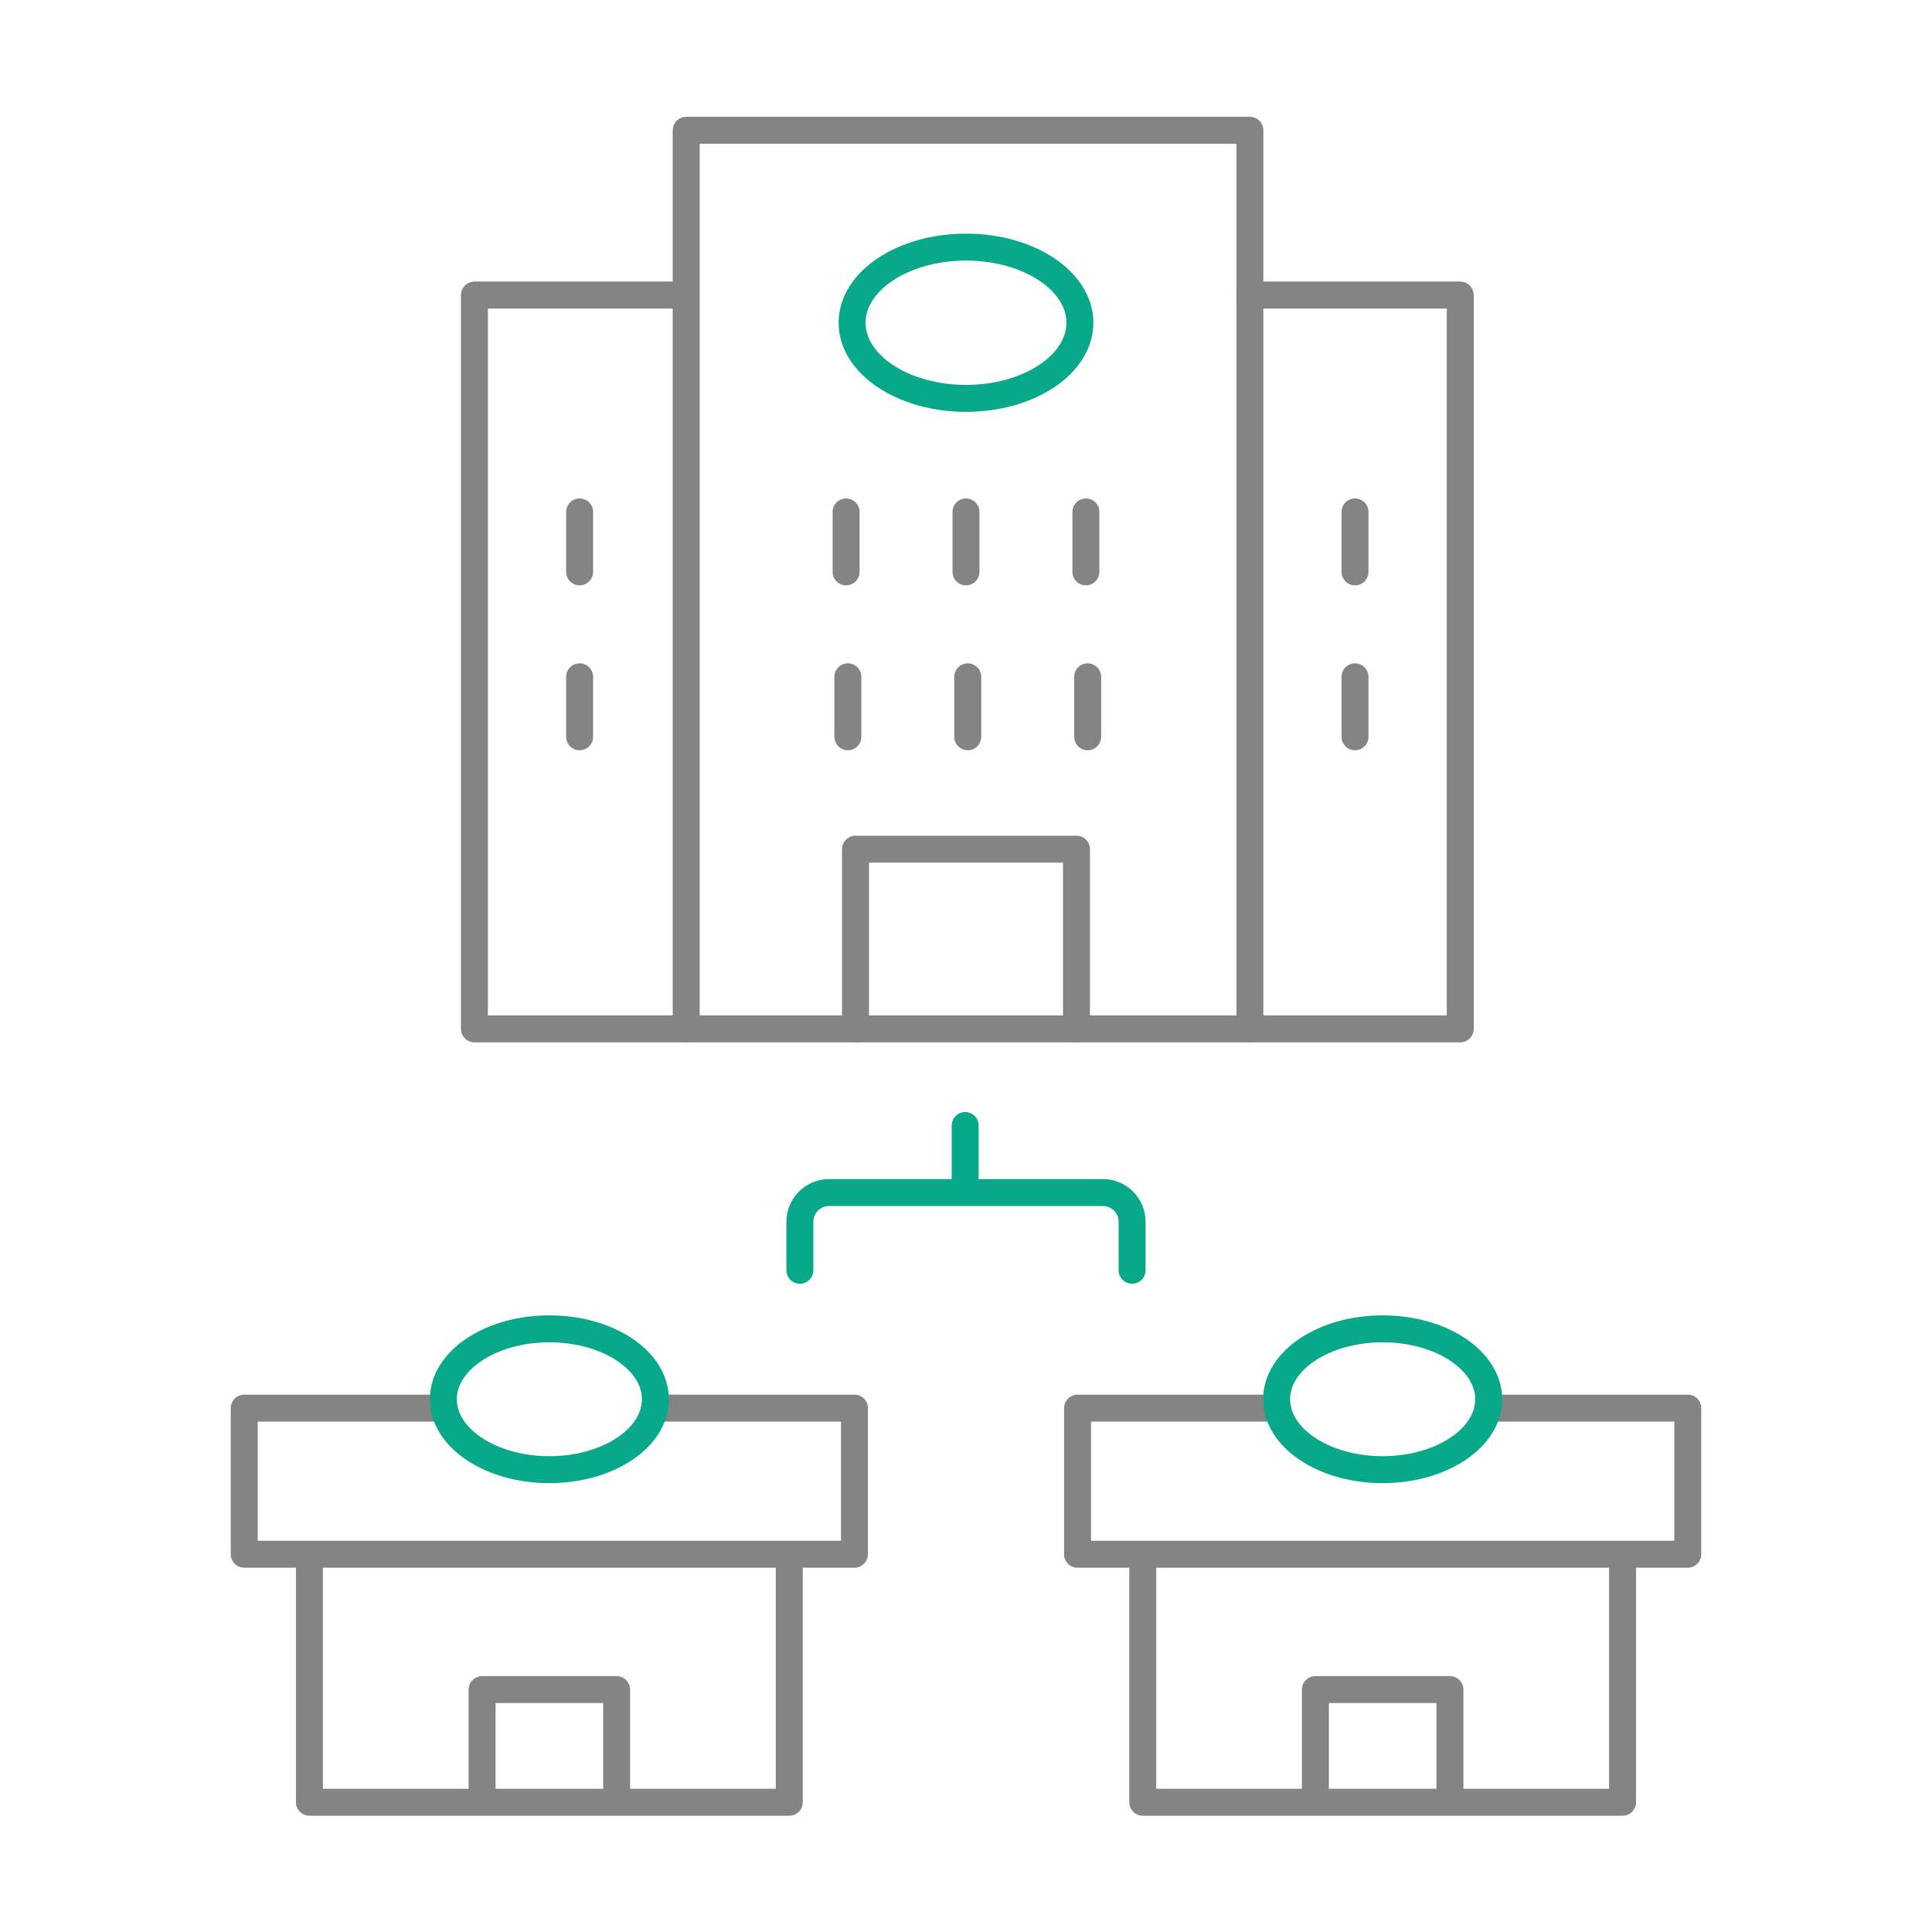
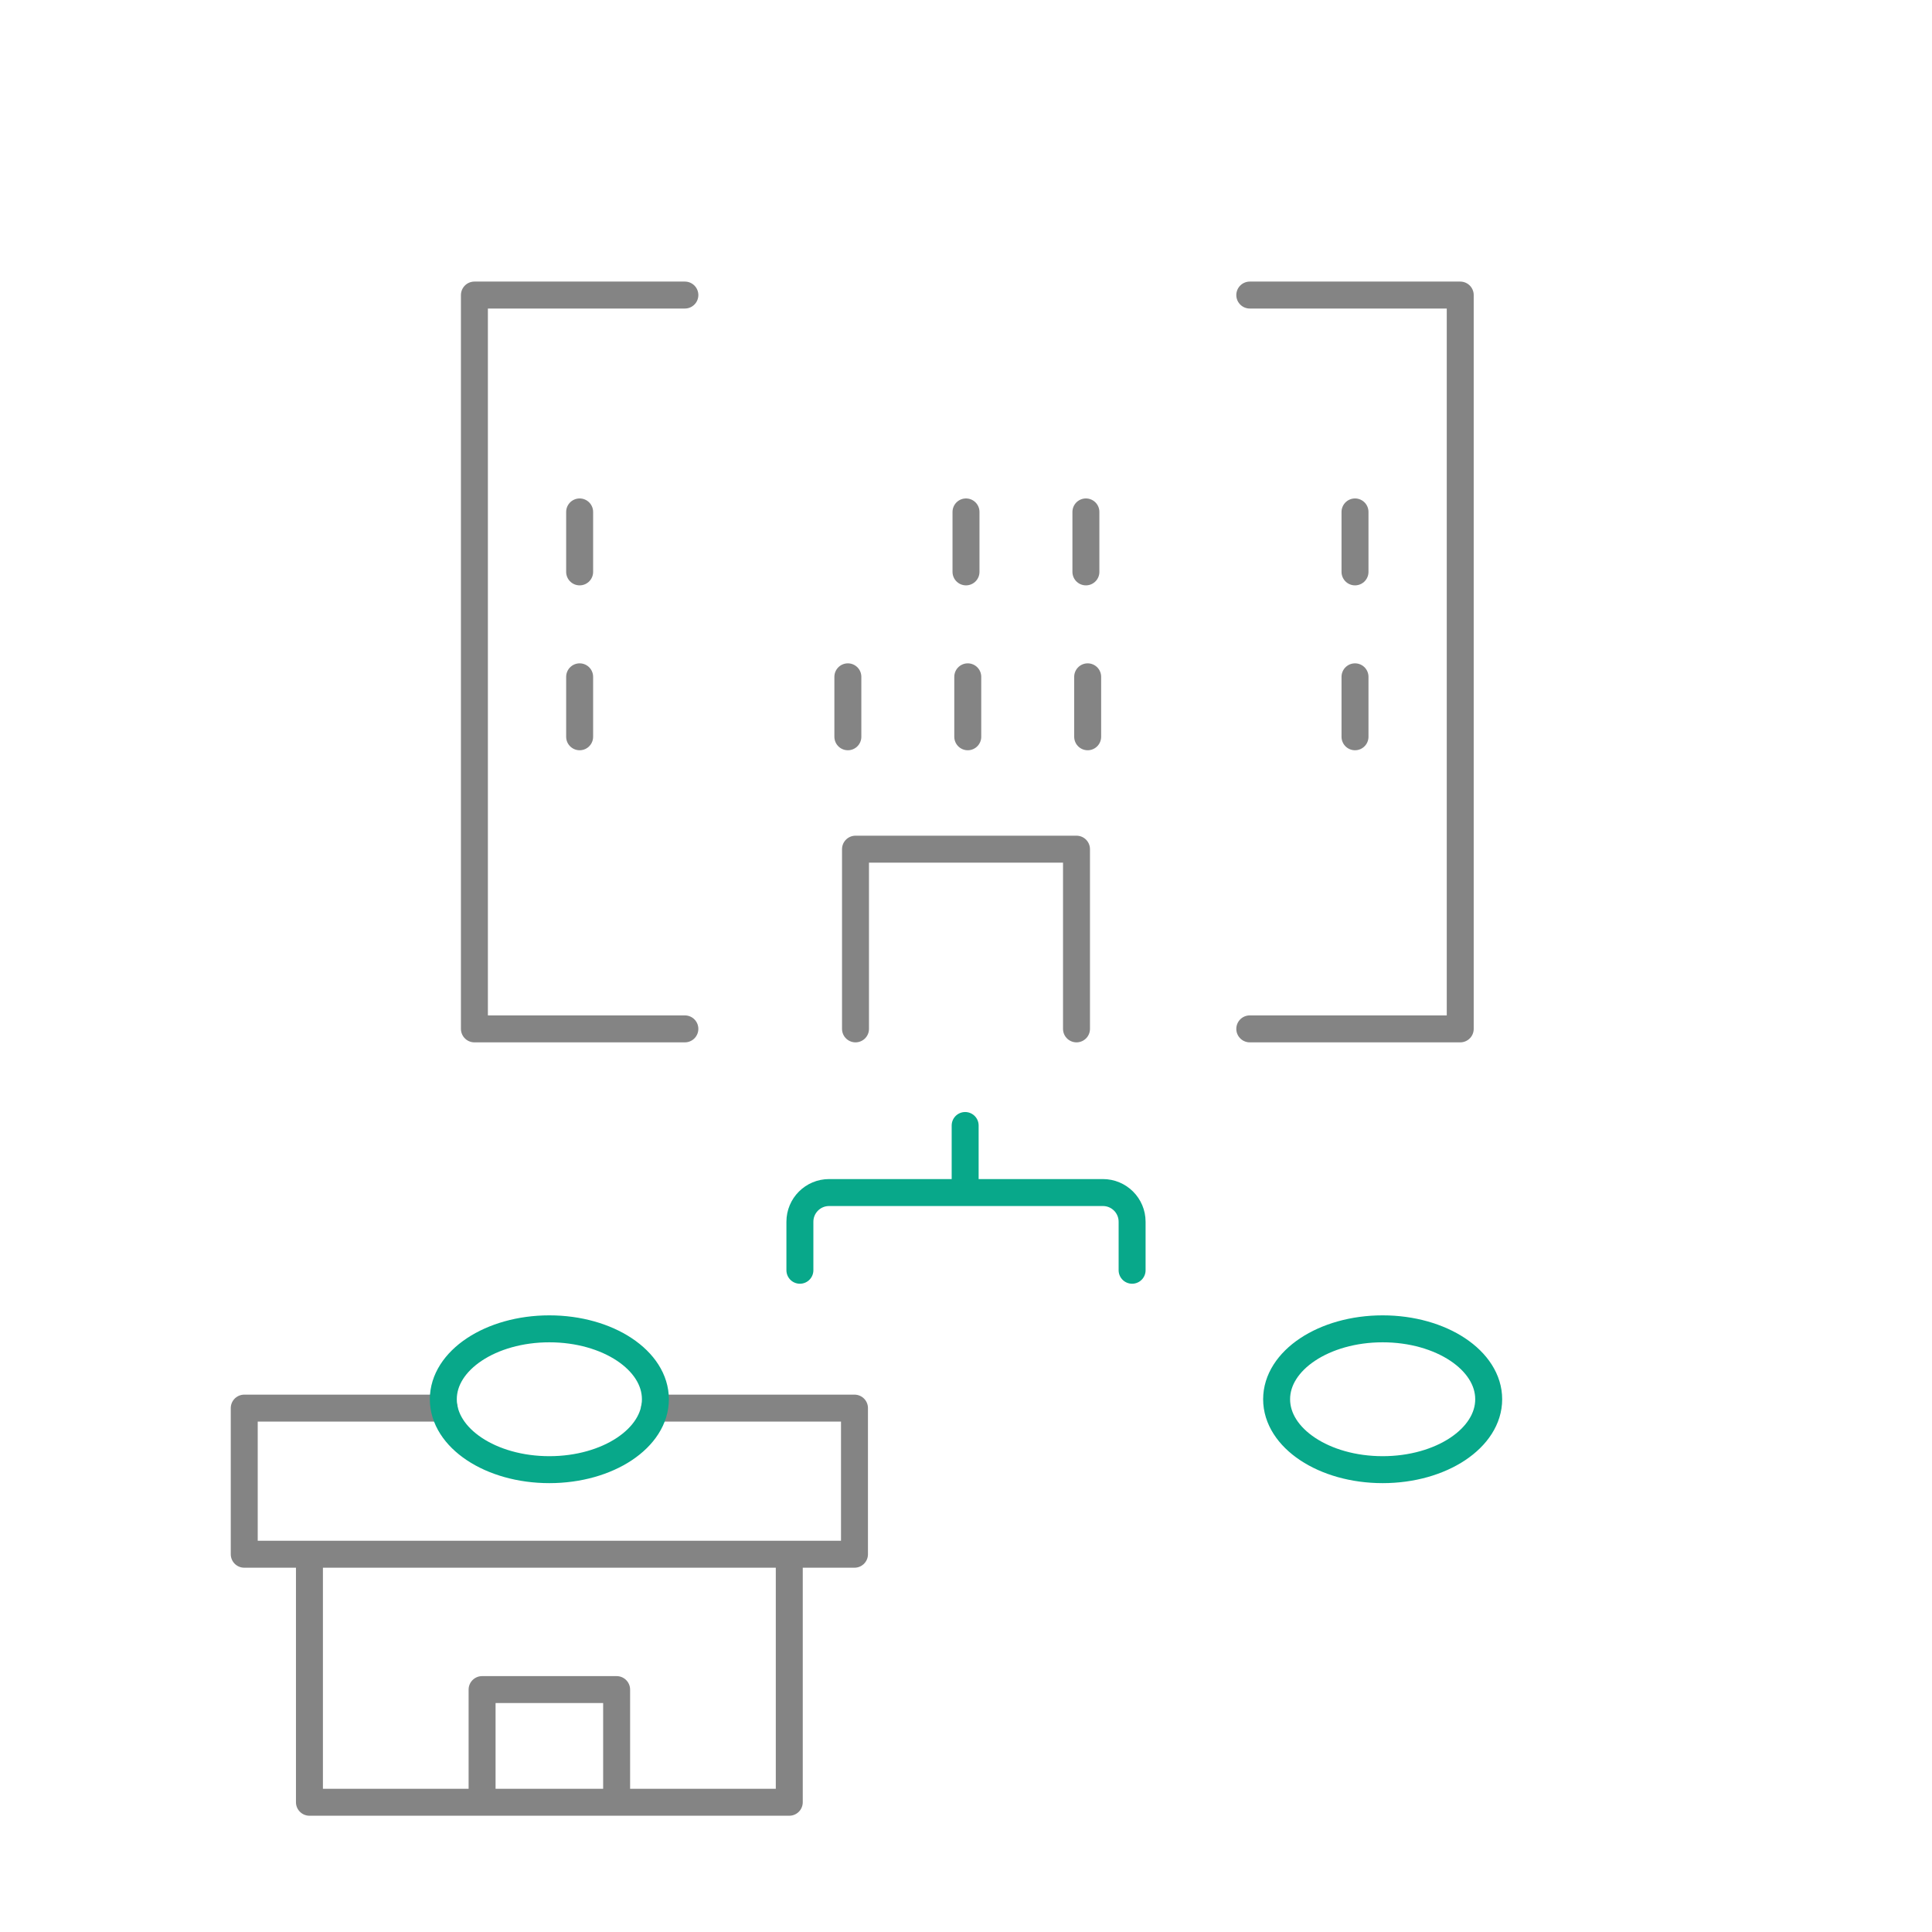
<svg xmlns="http://www.w3.org/2000/svg" viewBox="0 0 430 430" width="430" height="430" preserveAspectRatio="xMidYMid meet" style="width: 100%; height: 100%; transform: translate3d(0px, 0px, 0px); content-visibility: visible;">
  <defs>
    <clipPath id="__lottie_element_3713">
      <rect width="430" height="430" x="0" y="0" />
    </clipPath>
    <clipPath id="__lottie_element_3715">
      <path d="M0,0 L430,0 L430,430 L0,430z" />
    </clipPath>
  </defs>
  <g clip-path="url(#__lottie_element_3713)">
    <g clip-path="url(#__lottie_element_3715)" transform="matrix(1,0,0,1,0,0)" opacity="1" style="display: block;">
      <g transform="matrix(1,0,0,1,-35,-35)" opacity="1" style="display: block;">
        <g opacity="1" transform="matrix(1,0,0,1,250,309.069)">
          <path stroke-linecap="round" stroke-linejoin="round" fill-opacity="0" class="secondary" stroke="rgb(8,168,138)" stroke-opacity="1" stroke-width="6" d=" M-0.188,-23.569 C-0.188,-23.569 -0.188,-8.647 -0.188,-8.647 M-36.969,8.647 C-36.969,8.647 -36.969,-2.149 -36.969,-2.149 C-36.969,-5.738 -34.06,-8.647 -30.471,-8.647 C-30.471,-8.647 30.471,-8.647 30.471,-8.647 C34.06,-8.647 36.969,-5.738 36.969,-2.149 C36.969,-2.149 36.969,8.647 36.969,8.647" />
        </g>
      </g>
      <g transform="matrix(1,0,0,1,-35,-35)" opacity="1" style="display: block;">
        <g opacity="1" transform="matrix(1,0,0,1,157.269,408.519)">
          <path stroke-linecap="round" stroke-linejoin="round" fill-opacity="0" class="primary" stroke="rgb(132,132,132)" stroke-opacity="1" stroke-width="6" d=" M-53.398,-27.602 C-53.398,-27.602 -53.398,27.602 -53.398,27.602 C-53.398,27.602 53.398,27.602 53.398,27.602 C53.398,27.602 53.398,-27.602 53.398,-27.602 M23.411,-60.119 C23.411,-60.119 67.911,-60.119 67.911,-60.119 C67.911,-60.119 67.911,-27.599 67.911,-27.599 C67.911,-27.599 -67.909,-27.599 -67.909,-27.599 C-67.909,-27.599 -67.909,-60.119 -67.909,-60.119 C-67.909,-60.119 -23.409,-60.119 -23.409,-60.119 M-14.972,27.602 C-14.972,27.602 -14.972,2.529 -14.972,2.529 C-14.972,2.529 14.972,2.529 14.972,2.529 C14.972,2.529 14.972,27.602 14.972,27.602" />
        </g>
        <g opacity="1" transform="matrix(1,0,0,1,157.269,346.426)">
          <path stroke-linecap="round" stroke-linejoin="round" fill-opacity="0" class="secondary" stroke="rgb(8,168,138)" stroke-opacity="1" stroke-width="6" d=" M-23.601,0 C-23.601,8.656 -13.034,15.672 0,15.672 C13.034,15.672 23.601,8.656 23.601,0 C23.601,-8.656 13.034,-15.672 0,-15.672 C-13.034,-15.672 -23.601,-8.656 -23.601,0z" />
        </g>
      </g>
      <g transform="matrix(1,0,0,1,150.465,-35)" opacity="1" style="display: block;">
        <g opacity="1" transform="matrix(1,0,0,1,157.269,408.519)">
-           <path stroke-linecap="round" stroke-linejoin="round" fill-opacity="0" class="primary" stroke="rgb(132,132,132)" stroke-opacity="1" stroke-width="6" d=" M-53.398,-27.602 C-53.398,-27.602 -53.398,27.602 -53.398,27.602 C-53.398,27.602 53.398,27.602 53.398,27.602 C53.398,27.602 53.398,-27.602 53.398,-27.602 M23.411,-60.119 C23.411,-60.119 67.911,-60.119 67.911,-60.119 C67.911,-60.119 67.911,-27.599 67.911,-27.599 C67.911,-27.599 -67.909,-27.599 -67.909,-27.599 C-67.909,-27.599 -67.909,-60.119 -67.909,-60.119 C-67.909,-60.119 -23.409,-60.119 -23.409,-60.119 M-14.972,27.602 C-14.972,27.602 -14.972,2.529 -14.972,2.529 C-14.972,2.529 14.972,2.529 14.972,2.529 C14.972,2.529 14.972,27.602 14.972,27.602" />
-         </g>
+           </g>
        <g opacity="1" transform="matrix(1,0,0,1,157.269,346.426)">
          <path stroke-linecap="round" stroke-linejoin="round" fill-opacity="0" class="secondary" stroke="rgb(8,168,138)" stroke-opacity="1" stroke-width="6" d=" M-23.601,0 C-23.601,8.656 -13.034,15.672 0,15.672 C13.034,15.672 23.601,8.656 23.601,0 C23.601,-8.656 13.034,-15.672 0,-15.672 C-13.034,-15.672 -23.601,-8.656 -23.601,0z" />
        </g>
      </g>
      <g transform="matrix(1,0,0,1,-35,-35)" opacity="1" style="display: block;">
        <g opacity="1" transform="matrix(1,0,0,1,250.455,163.994)">
-           <path stroke-linecap="round" stroke-linejoin="round" fill-opacity="0" class="primary" stroke="rgb(132,132,132)" stroke-opacity="1" stroke-width="6" d=" M-62.729,-100 C-62.729,-100 62.729,-100 62.729,-100 C62.729,-100 62.729,100 62.729,100 C62.729,100 -62.729,100 -62.729,100 C-62.729,100 -62.729,-100 -62.729,-100z" />
-         </g>
+           </g>
        <g opacity="1" transform="matrix(1,0,0,1,336.58,182.332)">
          <path stroke-linecap="round" stroke-linejoin="round" fill-opacity="0" class="primary" stroke="rgb(132,132,132)" stroke-opacity="1" stroke-width="6" d=" M-23.42,-81.662 C-23.42,-81.662 23.42,-81.662 23.42,-81.662 C23.42,-81.662 23.42,81.662 23.42,81.662 C23.42,81.662 -23.42,81.662 -23.42,81.662" />
        </g>
        <g opacity="1" transform="matrix(1,0,0,1,164.009,182.332)">
          <path stroke-linecap="round" stroke-linejoin="round" fill-opacity="0" class="primary" stroke="rgb(132,132,132)" stroke-opacity="1" stroke-width="6" d=" M23.42,-81.662 C23.42,-81.662 -23.42,-81.662 -23.42,-81.662 C-23.42,-81.662 -23.42,81.662 -23.42,81.662 C-23.42,81.662 23.42,81.662 23.42,81.662" />
        </g>
        <g opacity="1" transform="matrix(1,0,0,1,250,106.831)">
-           <path stroke-linecap="round" stroke-linejoin="round" fill-opacity="0" class="secondary" stroke="rgb(8,168,138)" stroke-opacity="1" stroke-width="6" d=" M-25.349,0 C-25.349,9.297 -14,16.833 0,16.833 C14,16.833 25.349,9.297 25.349,0 C25.349,-9.297 14,-16.833 0,-16.833 C-14,-16.833 -25.349,-9.297 -25.349,0z" />
-         </g>
+           </g>
        <g opacity="1" transform="matrix(1,0,0,1,250,243.996)">
          <path stroke-linecap="round" stroke-linejoin="round" fill-opacity="0" class="primary" stroke="rgb(132,132,132)" stroke-opacity="1" stroke-width="6" d=" M-24.593,19.998 C-24.593,19.998 -24.593,-19.998 -24.593,-19.998 C-24.593,-19.998 24.593,-19.998 24.593,-19.998 C24.593,-19.998 24.593,19.998 24.593,19.998" />
        </g>
        <g opacity="1" transform="matrix(1,0,0,1,223.313,155.61)">
-           <path stroke-linecap="round" stroke-linejoin="round" fill-opacity="0" class="primary" stroke="rgb(132,132,132)" stroke-opacity="1" stroke-width="6" d=" M0,-6.672 C0,-6.672 0,6.672 0,6.672" />
-         </g>
+           </g>
        <g opacity="1" transform="matrix(1,0,0,1,276.687,155.61)">
          <path stroke-linecap="round" stroke-linejoin="round" fill-opacity="0" class="primary" stroke="rgb(132,132,132)" stroke-opacity="1" stroke-width="6" d=" M0,-6.672 C0,-6.672 0,6.672 0,6.672" />
        </g>
        <g opacity="1" transform="matrix(1,0,0,1,336.58,155.61)">
          <path stroke-linecap="round" stroke-linejoin="round" fill-opacity="0" class="primary" stroke="rgb(132,132,132)" stroke-opacity="1" stroke-width="6" d=" M0,-6.672 C0,-6.672 0,6.672 0,6.672" />
        </g>
        <g opacity="1" transform="matrix(1,0,0,1,164.009,155.61)">
          <path stroke-linecap="round" stroke-linejoin="round" fill-opacity="0" class="primary" stroke="rgb(132,132,132)" stroke-opacity="1" stroke-width="6" d=" M0,-6.672 C0,-6.672 0,6.672 0,6.672" />
        </g>
        <g opacity="1" transform="matrix(1,0,0,1,164.009,192.31)">
          <path stroke-linecap="round" stroke-linejoin="round" fill-opacity="0" class="primary" stroke="rgb(132,132,132)" stroke-opacity="1" stroke-width="6" d=" M0,-6.672 C0,-6.672 0,6.672 0,6.672" />
        </g>
        <g opacity="1" transform="matrix(1,0,0,1,336.58,192.31)">
          <path stroke-linecap="round" stroke-linejoin="round" fill-opacity="0" class="primary" stroke="rgb(132,132,132)" stroke-opacity="1" stroke-width="6" d=" M0,-6.672 C0,-6.672 0,6.672 0,6.672" />
        </g>
        <g opacity="1" transform="matrix(1,0,0,1,250,155.61)">
          <path stroke-linecap="round" stroke-linejoin="round" fill-opacity="0" class="primary" stroke="rgb(132,132,132)" stroke-opacity="1" stroke-width="6" d=" M0,-6.672 C0,-6.672 0,6.672 0,6.672" />
        </g>
        <g opacity="1" transform="matrix(1,0,0,1,223.706,192.31)">
          <path stroke-linecap="round" stroke-linejoin="round" fill-opacity="0" class="primary" stroke="rgb(132,132,132)" stroke-opacity="1" stroke-width="6" d=" M0,-6.672 C0,-6.672 0,6.672 0,6.672" />
        </g>
        <g opacity="1" transform="matrix(1,0,0,1,277.079,192.31)">
          <path stroke-linecap="round" stroke-linejoin="round" fill-opacity="0" class="primary" stroke="rgb(132,132,132)" stroke-opacity="1" stroke-width="6" d=" M0,-6.672 C0,-6.672 0,6.672 0,6.672" />
        </g>
        <g opacity="1" transform="matrix(1,0,0,1,250.392,192.31)">
          <path stroke-linecap="round" stroke-linejoin="round" fill-opacity="0" class="primary" stroke="rgb(132,132,132)" stroke-opacity="1" stroke-width="6" d=" M0,-6.672 C0,-6.672 0,6.672 0,6.672" />
        </g>
      </g>
    </g>
  </g>
</svg>